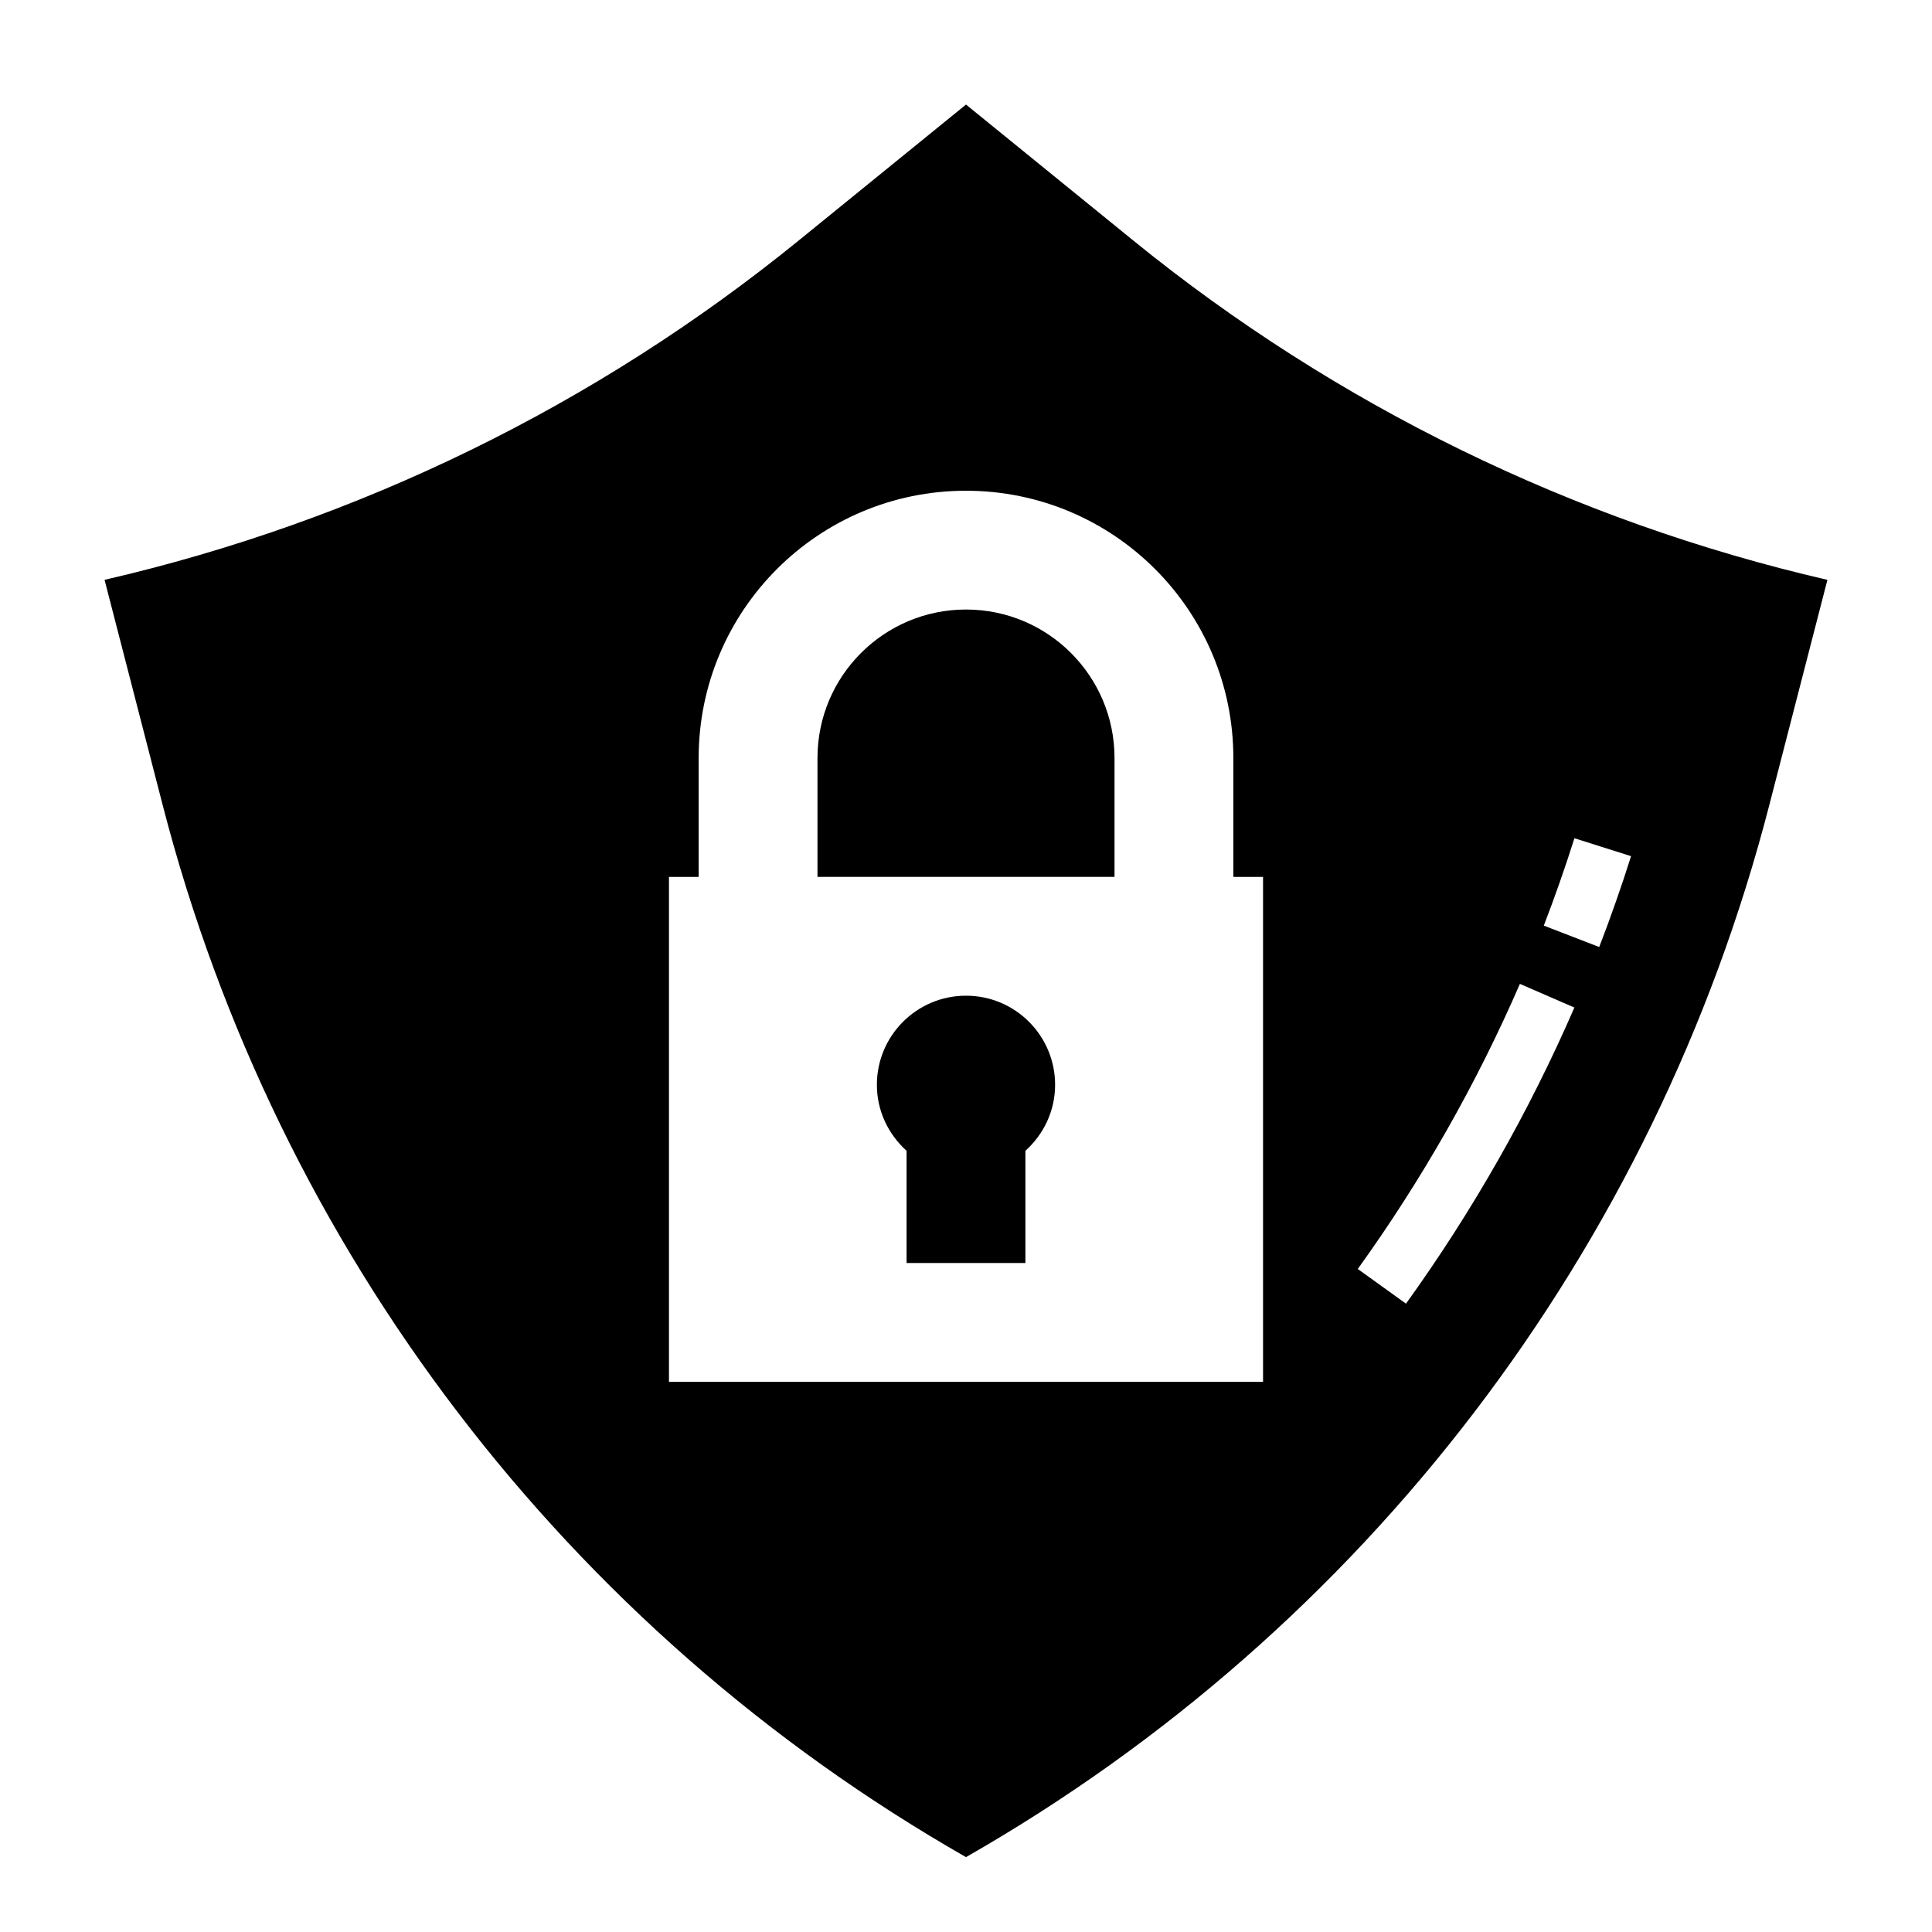
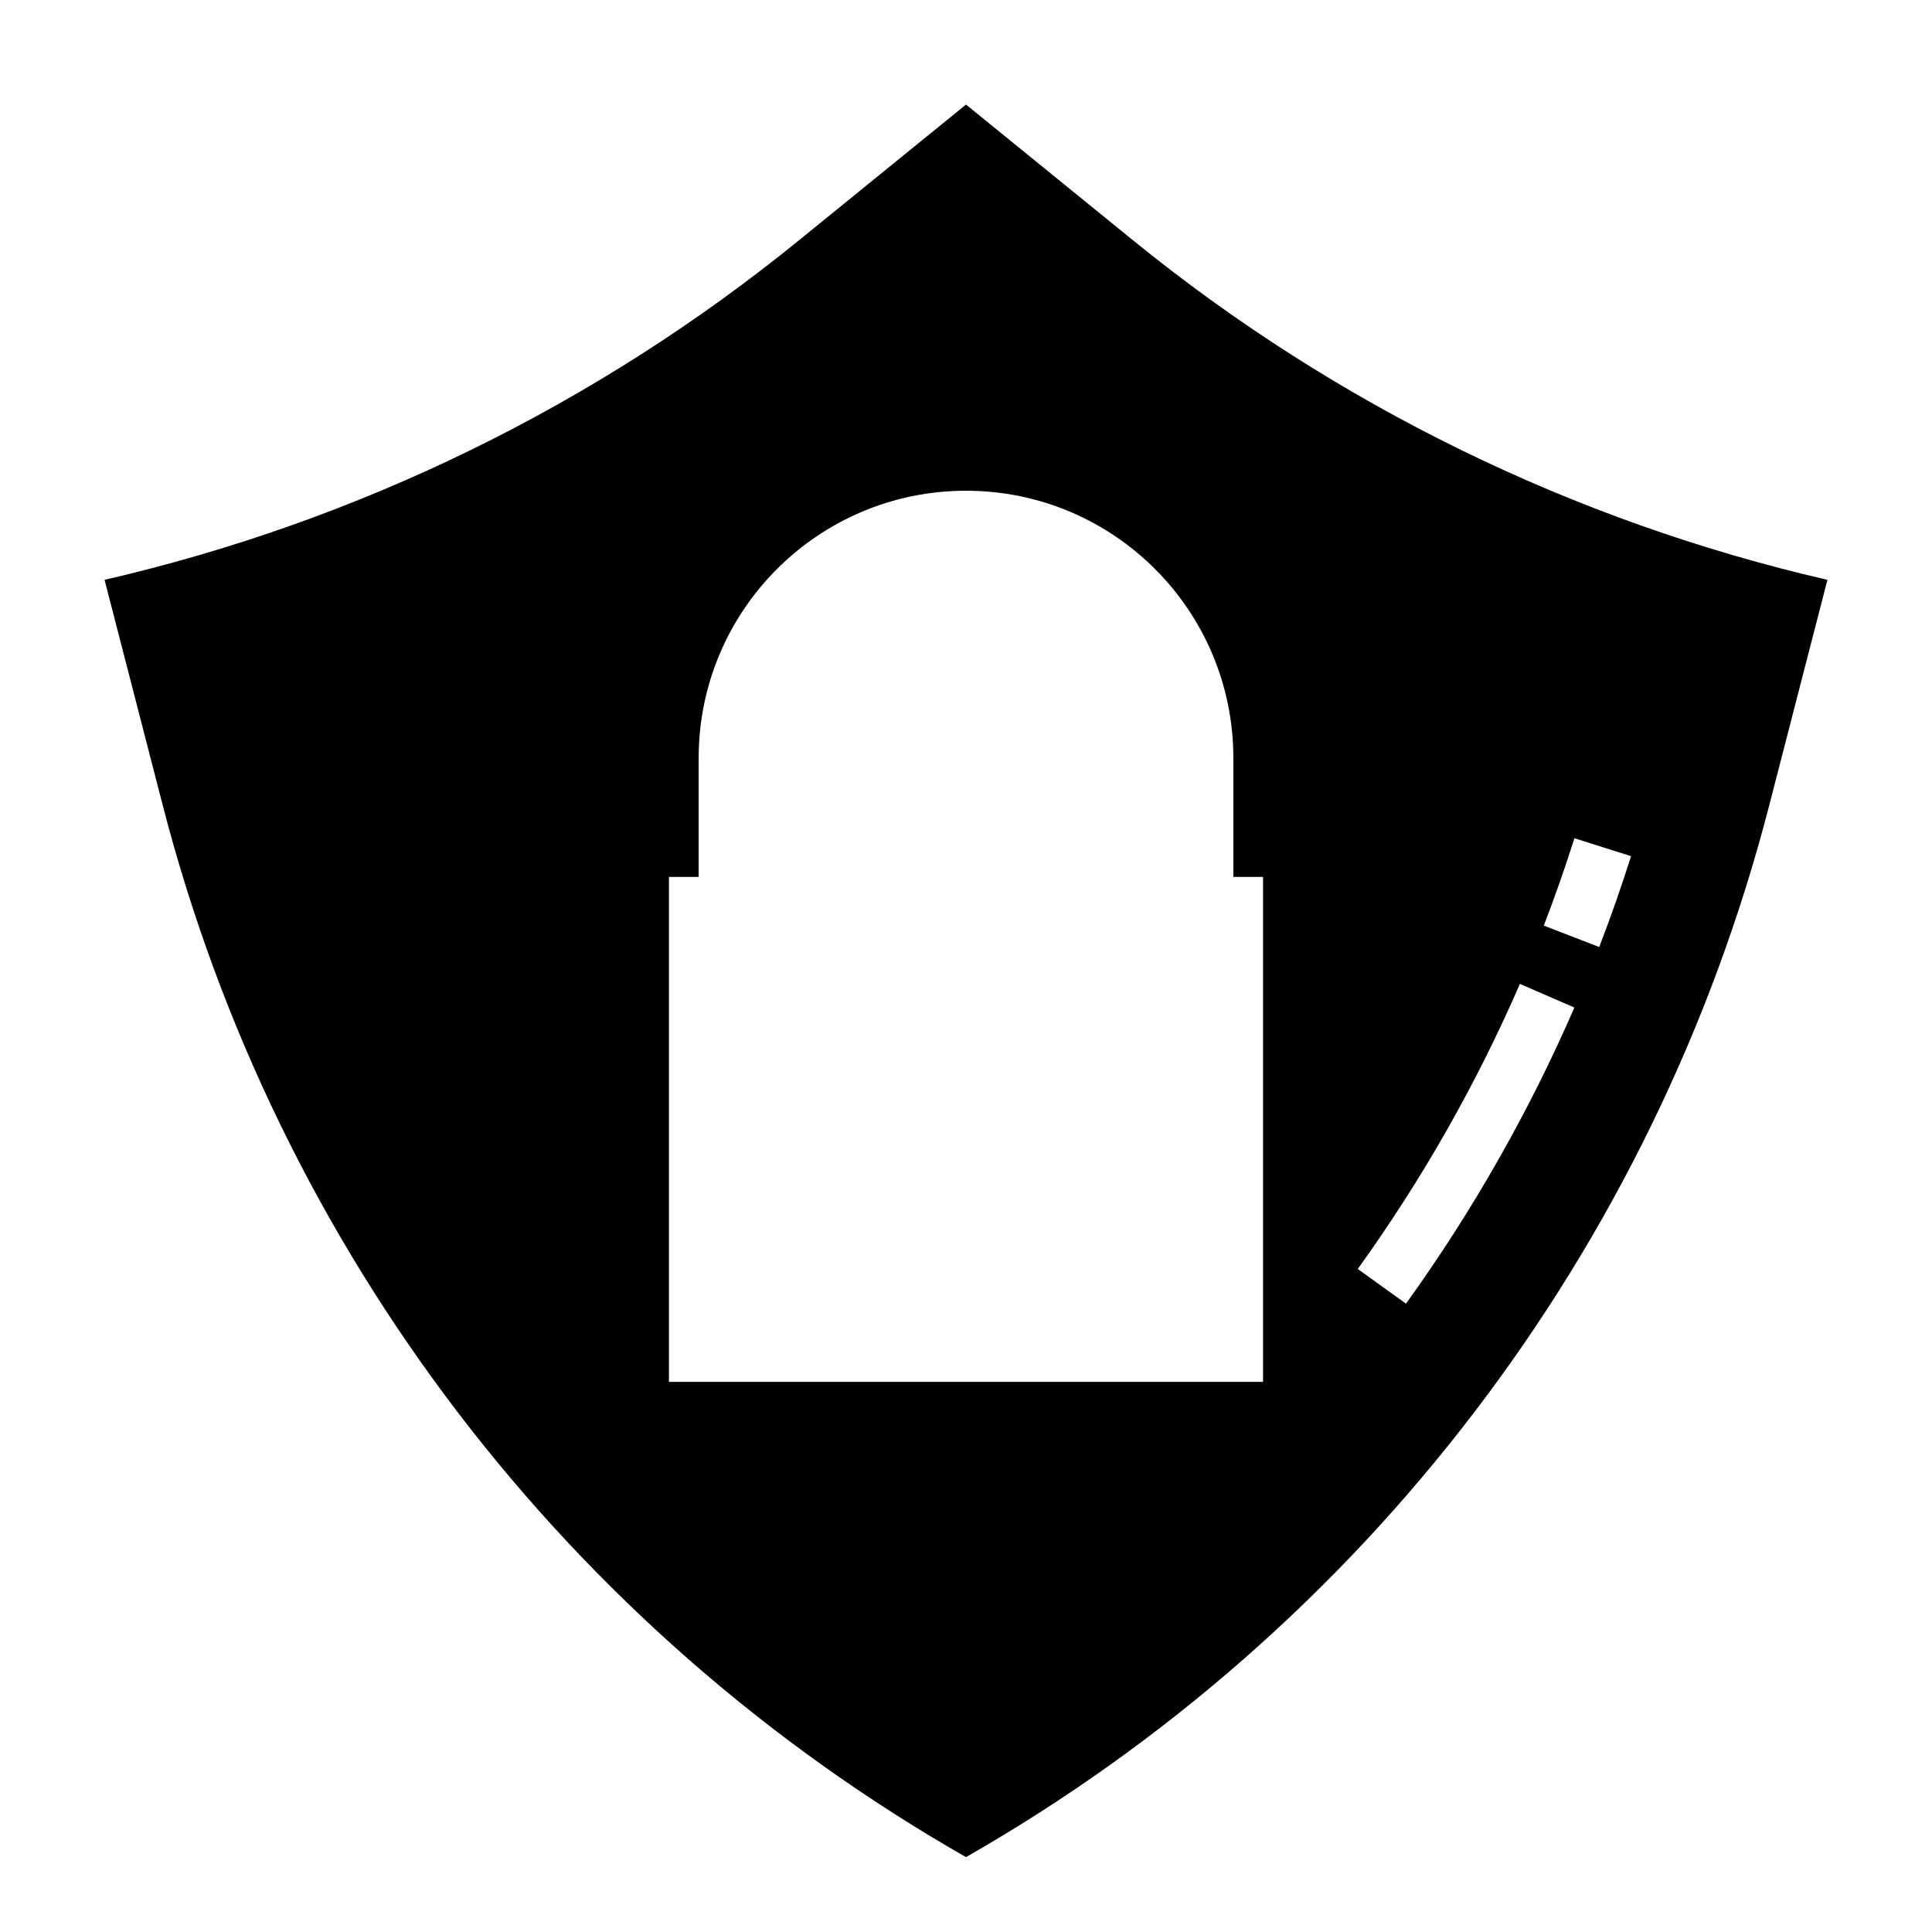
<svg xmlns="http://www.w3.org/2000/svg" fill="#000000" width="800px" height="800px" version="1.1" viewBox="144 144 512 512">
  <g>
-     <path d="m400 407.87c-13.043 0-23.617 10.574-23.617 23.617 0 6.969 3.074 13.164 7.871 17.488v29.742h31.488v-29.746c4.801-4.32 7.871-10.52 7.871-17.484 0-13.043-10.57-23.617-23.613-23.617z" />
-     <path d="m360.64 344.89v31.488h78.719v-31.488c0-21.738-17.621-39.359-39.359-39.359-21.734 0-39.359 17.621-39.359 39.359z" />
    <path d="m400 171.71-44.441 36.109c-53.629 43.57-116.52 74.305-183.85 89.844l15.398 59.676c30.418 117.86 107.2 218.43 212.89 278.82 105.69-60.395 182.47-160.96 212.89-278.82l15.398-59.672c-67.332-15.539-130.22-46.27-183.85-89.844zm161.24 194.43 15.008 4.75c-2.566 8.125-5.41 16.219-8.441 24.078l-14.684-5.672c2.91-7.551 5.641-15.34 8.117-23.156zm-14.453 38.598 14.438 6.273c-11.953 27.543-26.969 53.941-44.625 78.473l-12.777-9.195c16.996-23.613 31.457-49.035 42.965-75.551zm-75.938-59.84v31.488h7.871v133.82h-157.44v-133.82h7.871v-31.488c0-39.129 31.719-70.848 70.848-70.848 39.133 0 70.852 31.719 70.852 70.848z" />
  </g>
</svg>